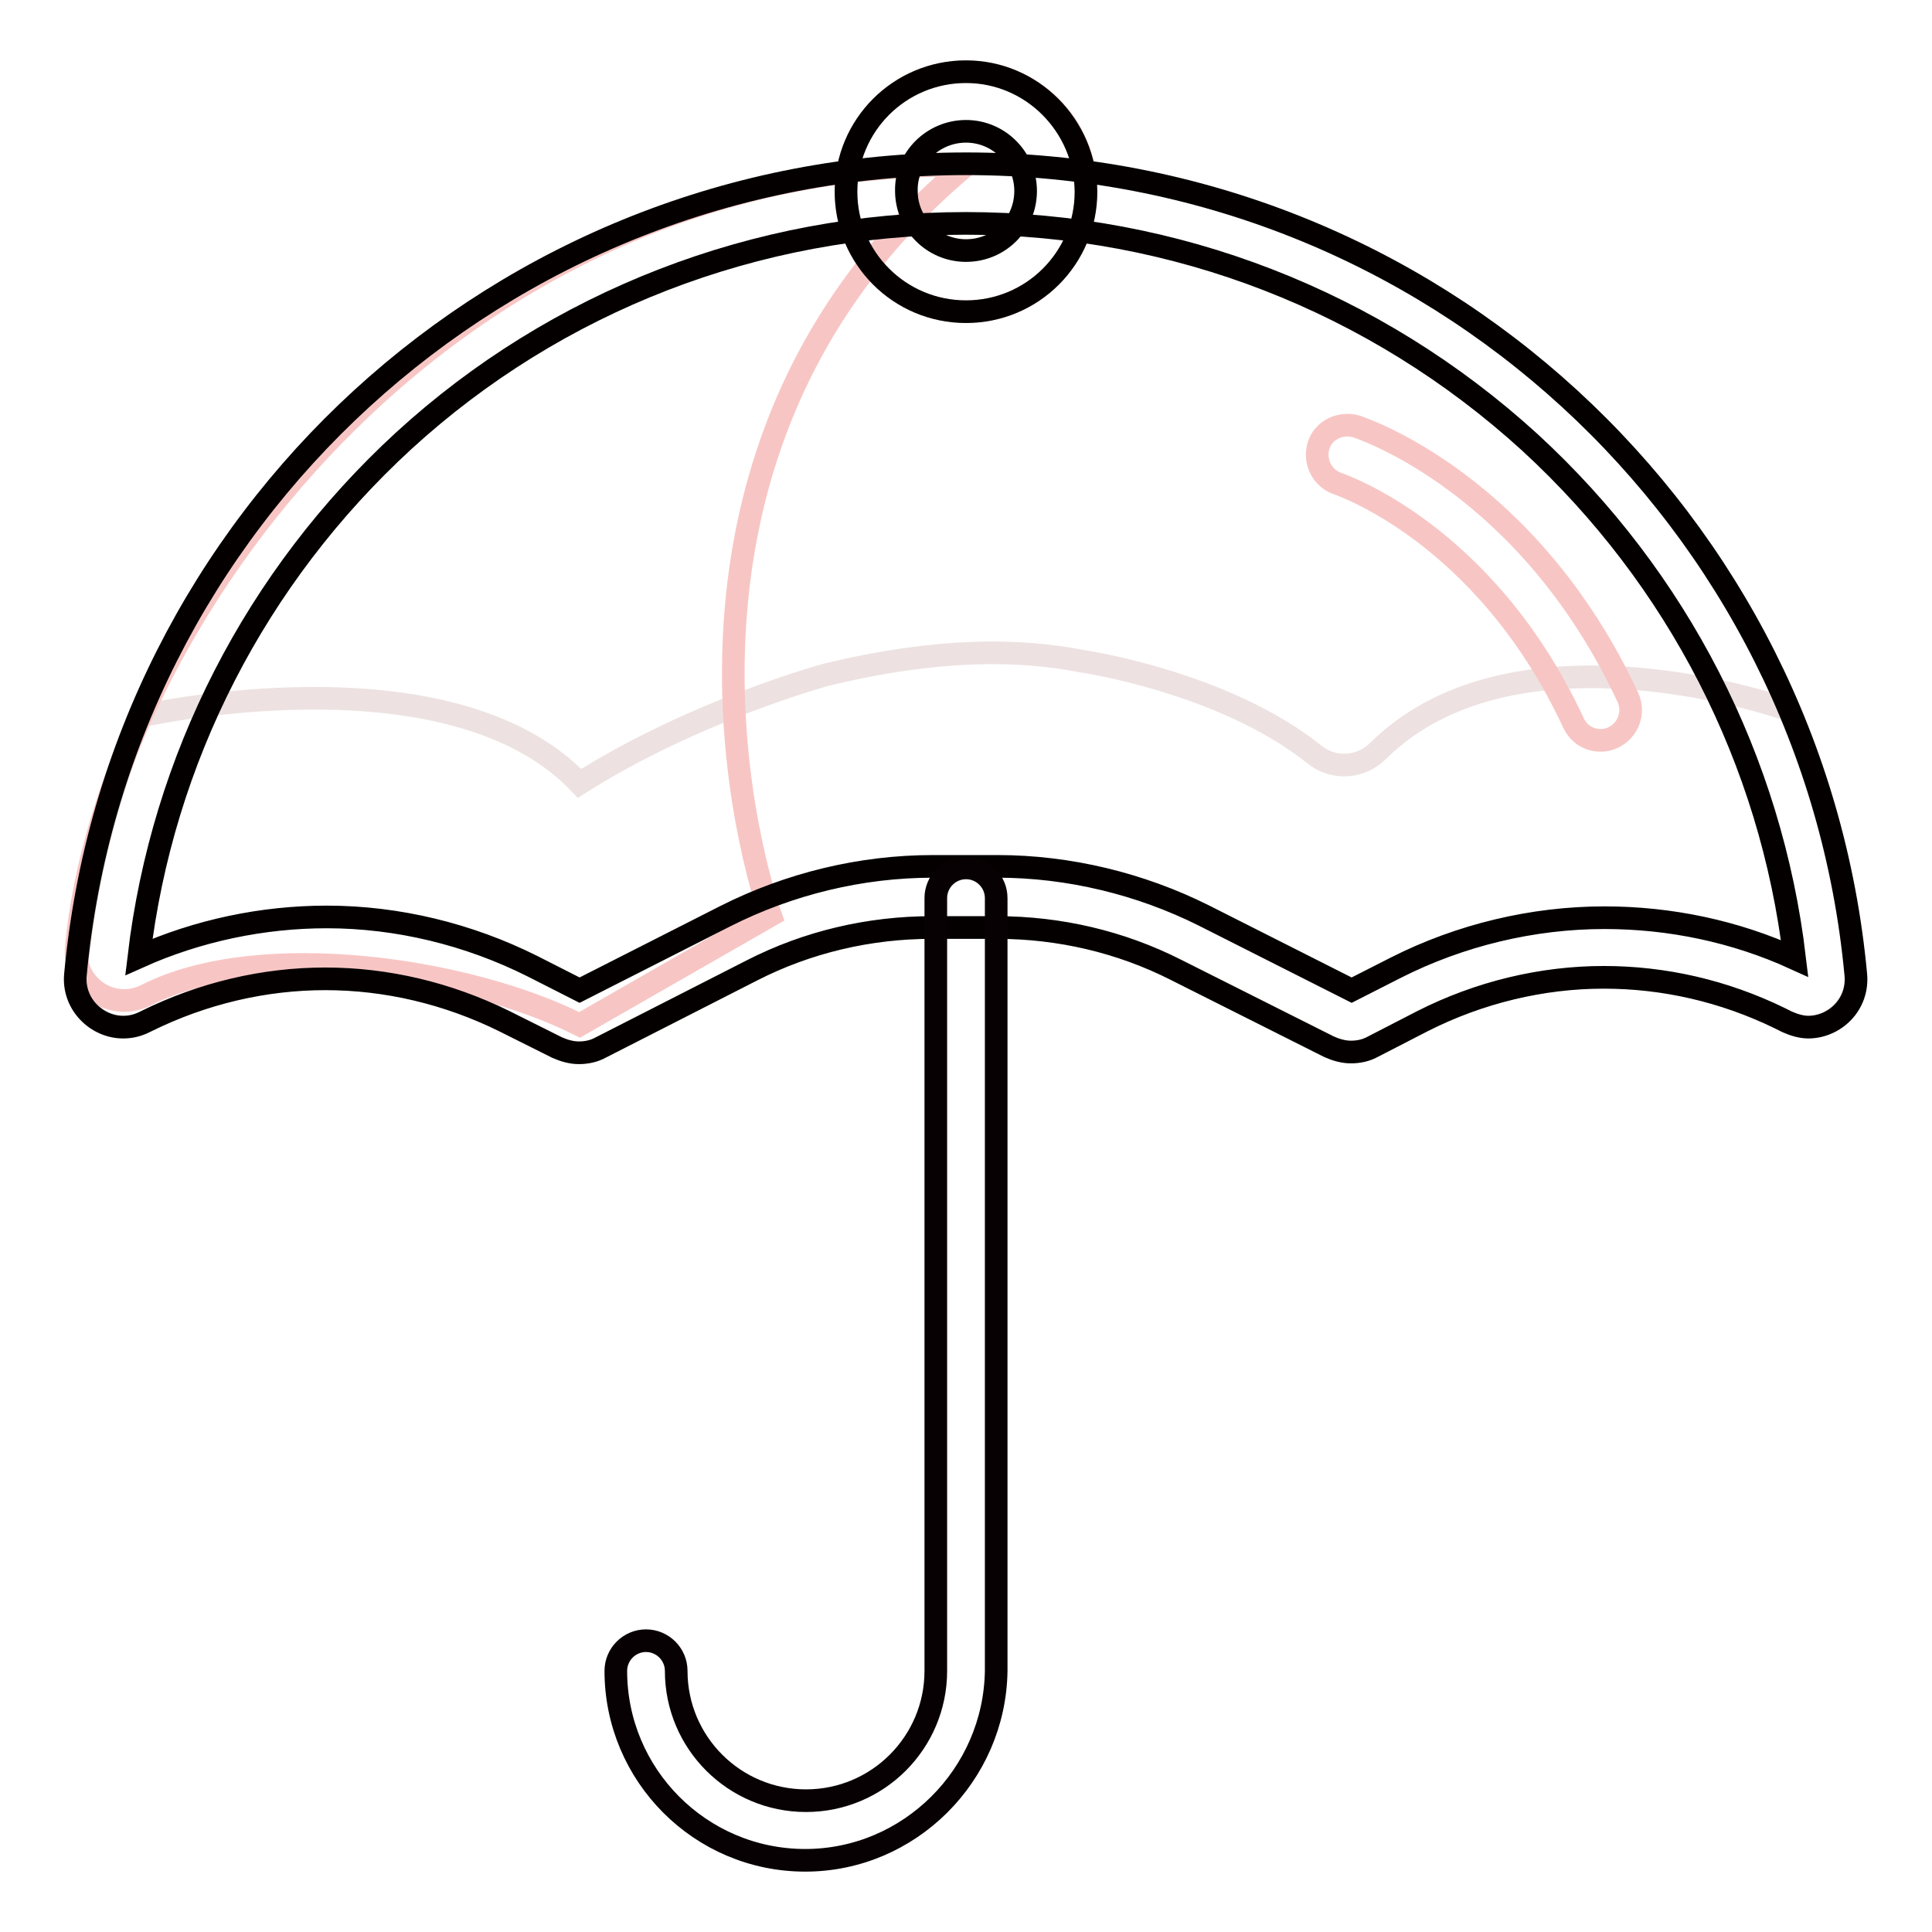
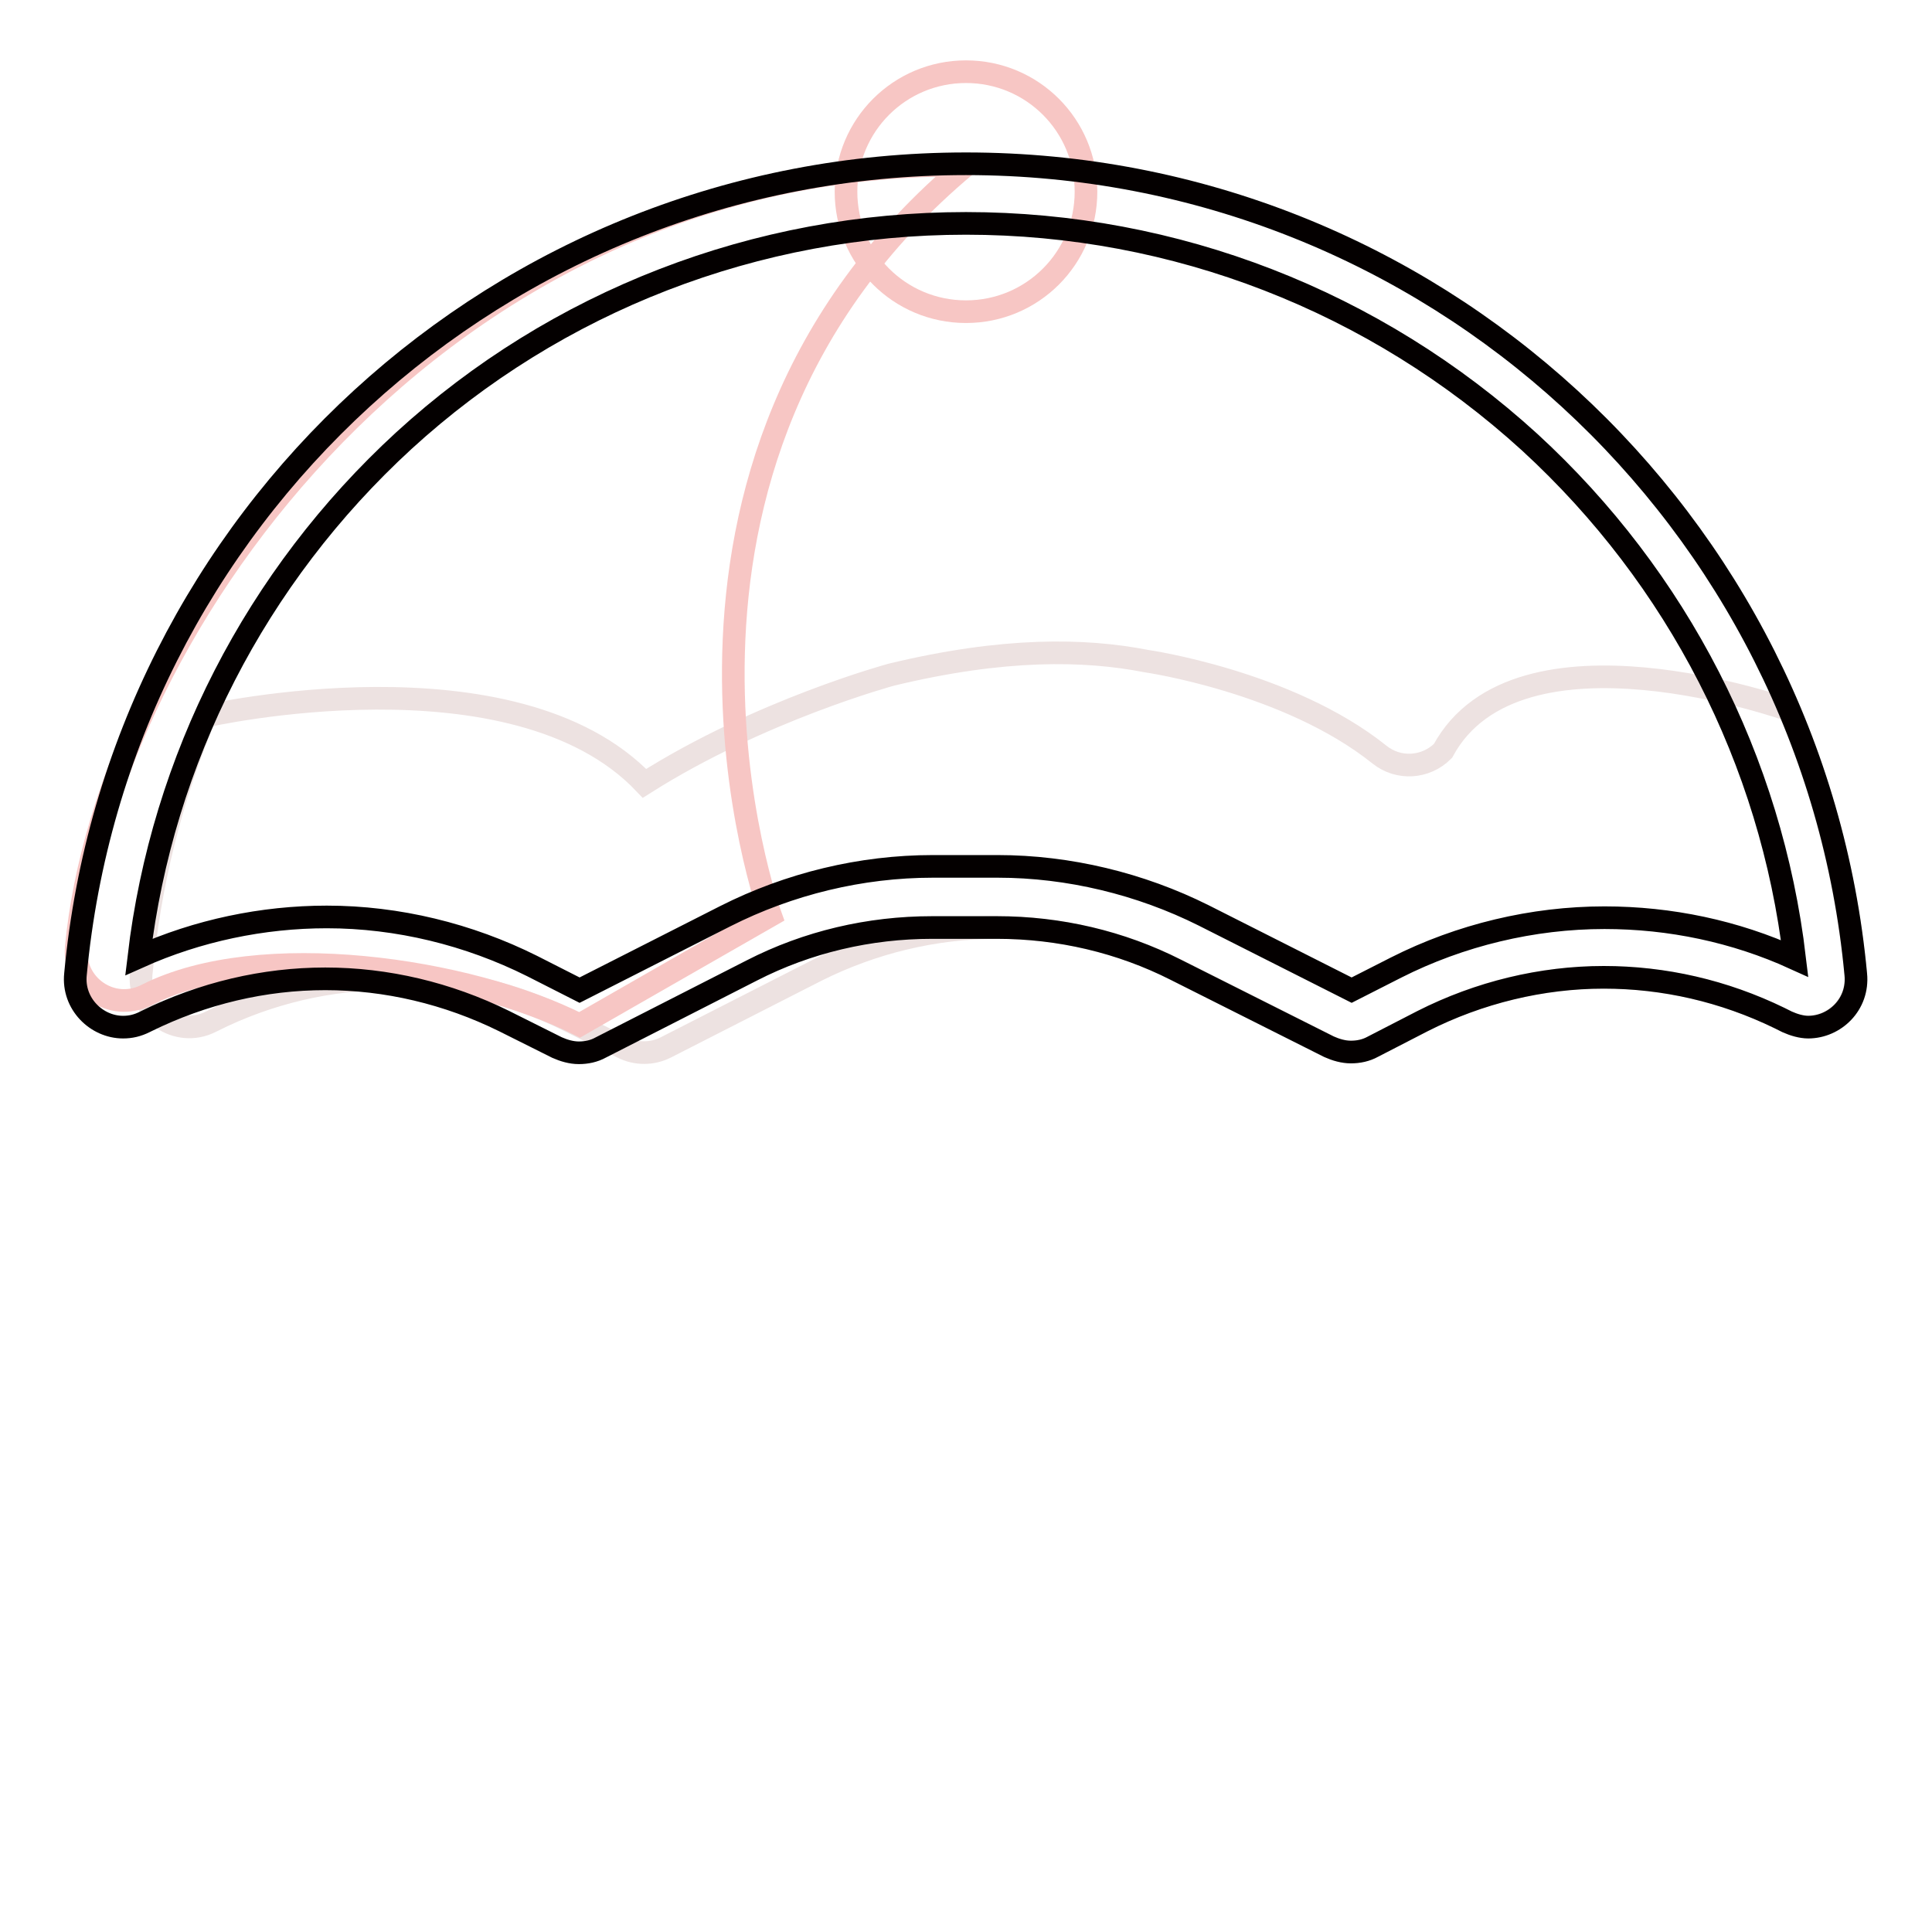
<svg xmlns="http://www.w3.org/2000/svg" version="1.1" x="0px" y="0px" viewBox="0 0 256 256" enable-background="new 0 0 256 256" xml:space="preserve">
  <g>
-     <path stroke-width="3" fill-opacity="0" stroke="#ede2e1" d="M237.1,94.1c4.6,10.9,7.6,22.7,8.8,35c0.4,4.9-4.7,8.5-9.1,6.3l-1-0.5c-14.9-7.3-32.5-7.2-47.3,0.4 l-6.6,3.4c-1.8,0.9-3.9,0.9-5.7,0l-20.3-10.2c-7.4-3.7-15.5-5.6-23.8-5.6h-8.6c-8.3,0-16.5,2-23.9,5.7l-20,10.2 c-1.8,0.9-3.9,0.9-5.7,0l-7-3.5c-14.9-7.5-32.5-7.5-47.4,0l-0.2,0.1c-4.4,2.2-9.6-1.3-9.2-6.3c1.1-12,4-23.5,8.5-34.2 c0,0,40.9-9.3,58.2,8.9c15.3-9.7,32.7-14.4,32.7-14.4c14.9-3.6,25.6-3.4,33.8-1.8c0,0,18.8,2.7,30.9,12.4c2.5,2,6.1,1.8,8.4-0.5 C201.1,81.2,237.1,94.1,237.1,94.1L237.1,94.1z" />
+     <path stroke-width="3" fill-opacity="0" stroke="#ede2e1" d="M237.1,94.1c4.6,10.9,7.6,22.7,8.8,35c0.4,4.9-4.7,8.5-9.1,6.3l-1-0.5c-14.9-7.3-32.5-7.2-47.3,0.4 l-6.6,3.4c-1.8,0.9-3.9,0.9-5.7,0l-20.3-10.2c-7.4-3.7-15.5-5.6-23.8-5.6c-8.3,0-16.5,2-23.9,5.7l-20,10.2 c-1.8,0.9-3.9,0.9-5.7,0l-7-3.5c-14.9-7.5-32.5-7.5-47.4,0l-0.2,0.1c-4.4,2.2-9.6-1.3-9.2-6.3c1.1-12,4-23.5,8.5-34.2 c0,0,40.9-9.3,58.2,8.9c15.3-9.7,32.7-14.4,32.7-14.4c14.9-3.6,25.6-3.4,33.8-1.8c0,0,18.8,2.7,30.9,12.4c2.5,2,6.1,1.8,8.4-0.5 C201.1,81.2,237.1,94.1,237.1,94.1L237.1,94.1z" />
    <path stroke-width="3" fill-opacity="0" stroke="#f7c6c4" d="M102.1,121.3l-25.3,14.5c-14.9-7.5-42.4-11.5-57.3-4l-0.2,0.1c-4.5,2.2-9.6-1.3-9.2-6.3 C14,83.3,58.2,21.1,128,21.9C80.4,61.7,102.1,121.3,102.1,121.3z" />
    <path stroke-width="3" fill-opacity="0" stroke="#f7c6c4" d="M112.1,25.4c0,8.8,7.1,15.9,15.9,15.9c8.8,0,15.9-7.1,15.9-15.9c0-8.8-7.1-15.9-15.9-15.9 C119.2,9.5,112.1,16.6,112.1,25.4z" />
-     <path stroke-width="3" fill-opacity="0" stroke="#040000" d="M128,17.4c4.4,0,7.9,3.6,7.9,7.9c0,4.4-3.5,7.9-7.9,7.9c-4.4,0-7.9-3.6-7.9-7.9C120,21,123.6,17.4,128,17.4  M128,9.5c-8.8,0-15.9,7.1-15.9,15.9c0,8.8,7.1,15.9,15.9,15.9c8.8,0,15.9-7.1,15.9-15.9C143.8,16.6,136.7,9.5,128,9.5z" />
    <path stroke-width="3" fill-opacity="0" stroke="#040000" d="M128,29.6c27.7,0,54.2,10.3,74.7,29c19.6,18,32,42.2,35.1,68.4c-7.9-3.6-16.5-5.4-25.2-5.4 c-9.5,0-19.1,2.3-27.6,6.6l-5.9,3l-19.6-9.9c-8.4-4.2-17.9-6.5-27.3-6.5h-8.6c-9.5,0-19,2.3-27.5,6.6l-19.3,9.8l-6.3-3.2 c-8.4-4.2-17.8-6.5-27.2-6.5c-8.5,0-17.1,1.8-24.9,5.3c3.1-26.2,15.5-50.4,35.1-68.4C73.7,39.9,100.2,29.6,128,29.6 M128,21.7 C66.3,21.7,15.6,68.8,10,129.1c-0.4,3.9,2.8,7,6.3,7c1,0,1.9-0.2,2.9-0.7l0.2-0.1c7.5-3.7,15.6-5.6,23.7-5.6 c8.1,0,16.2,1.9,23.7,5.6l7,3.5c0.9,0.4,1.9,0.7,2.9,0.7c1,0,2-0.2,2.9-0.7l20-10.2c7.4-3.8,15.6-5.7,23.9-5.7h8.6 c8.3,0,16.4,1.9,23.7,5.6l20.3,10.2c0.9,0.4,1.9,0.7,2.9,0.7c1,0,2-0.2,2.9-0.7l6.6-3.4c7.5-3.8,15.8-5.8,24-5.8 c8,0,15.9,1.8,23.3,5.4l1,0.5c0.9,0.4,1.9,0.7,2.8,0.7c3.5,0,6.7-3,6.3-7C240.3,68.9,189.7,21.7,128,21.7z" />
-     <path stroke-width="3" fill-opacity="0" stroke="#080103" d="M106.7,246.5c-13.9,0-25.1-11.3-25.1-25.1c0-2.2,1.8-4,4-4c2.2,0,4,1.8,4,4c0,9.5,7.7,17.2,17.2,17.2 c9.5,0,17.2-7.7,17.2-17.2V119c0-2.2,1.8-4,4-4c2.2,0,4,1.8,4,4v102.4C131.8,235.2,120.5,246.5,106.7,246.5z" />
-     <path stroke-width="3" fill-opacity="0" stroke="#f7c6c4" d="M212.1,98.1c-1.5,0-2.9-0.8-3.6-2.3c-11.7-25.2-31-31.6-31.2-31.7c-2.1-0.7-3.2-2.9-2.6-5s2.9-3.2,5-2.6 c0.9,0.3,22.8,7.6,36,35.9c0.9,2,0.1,4.3-1.9,5.3C213.2,98,212.7,98.1,212.1,98.1L212.1,98.1z" />
  </g>
</svg>